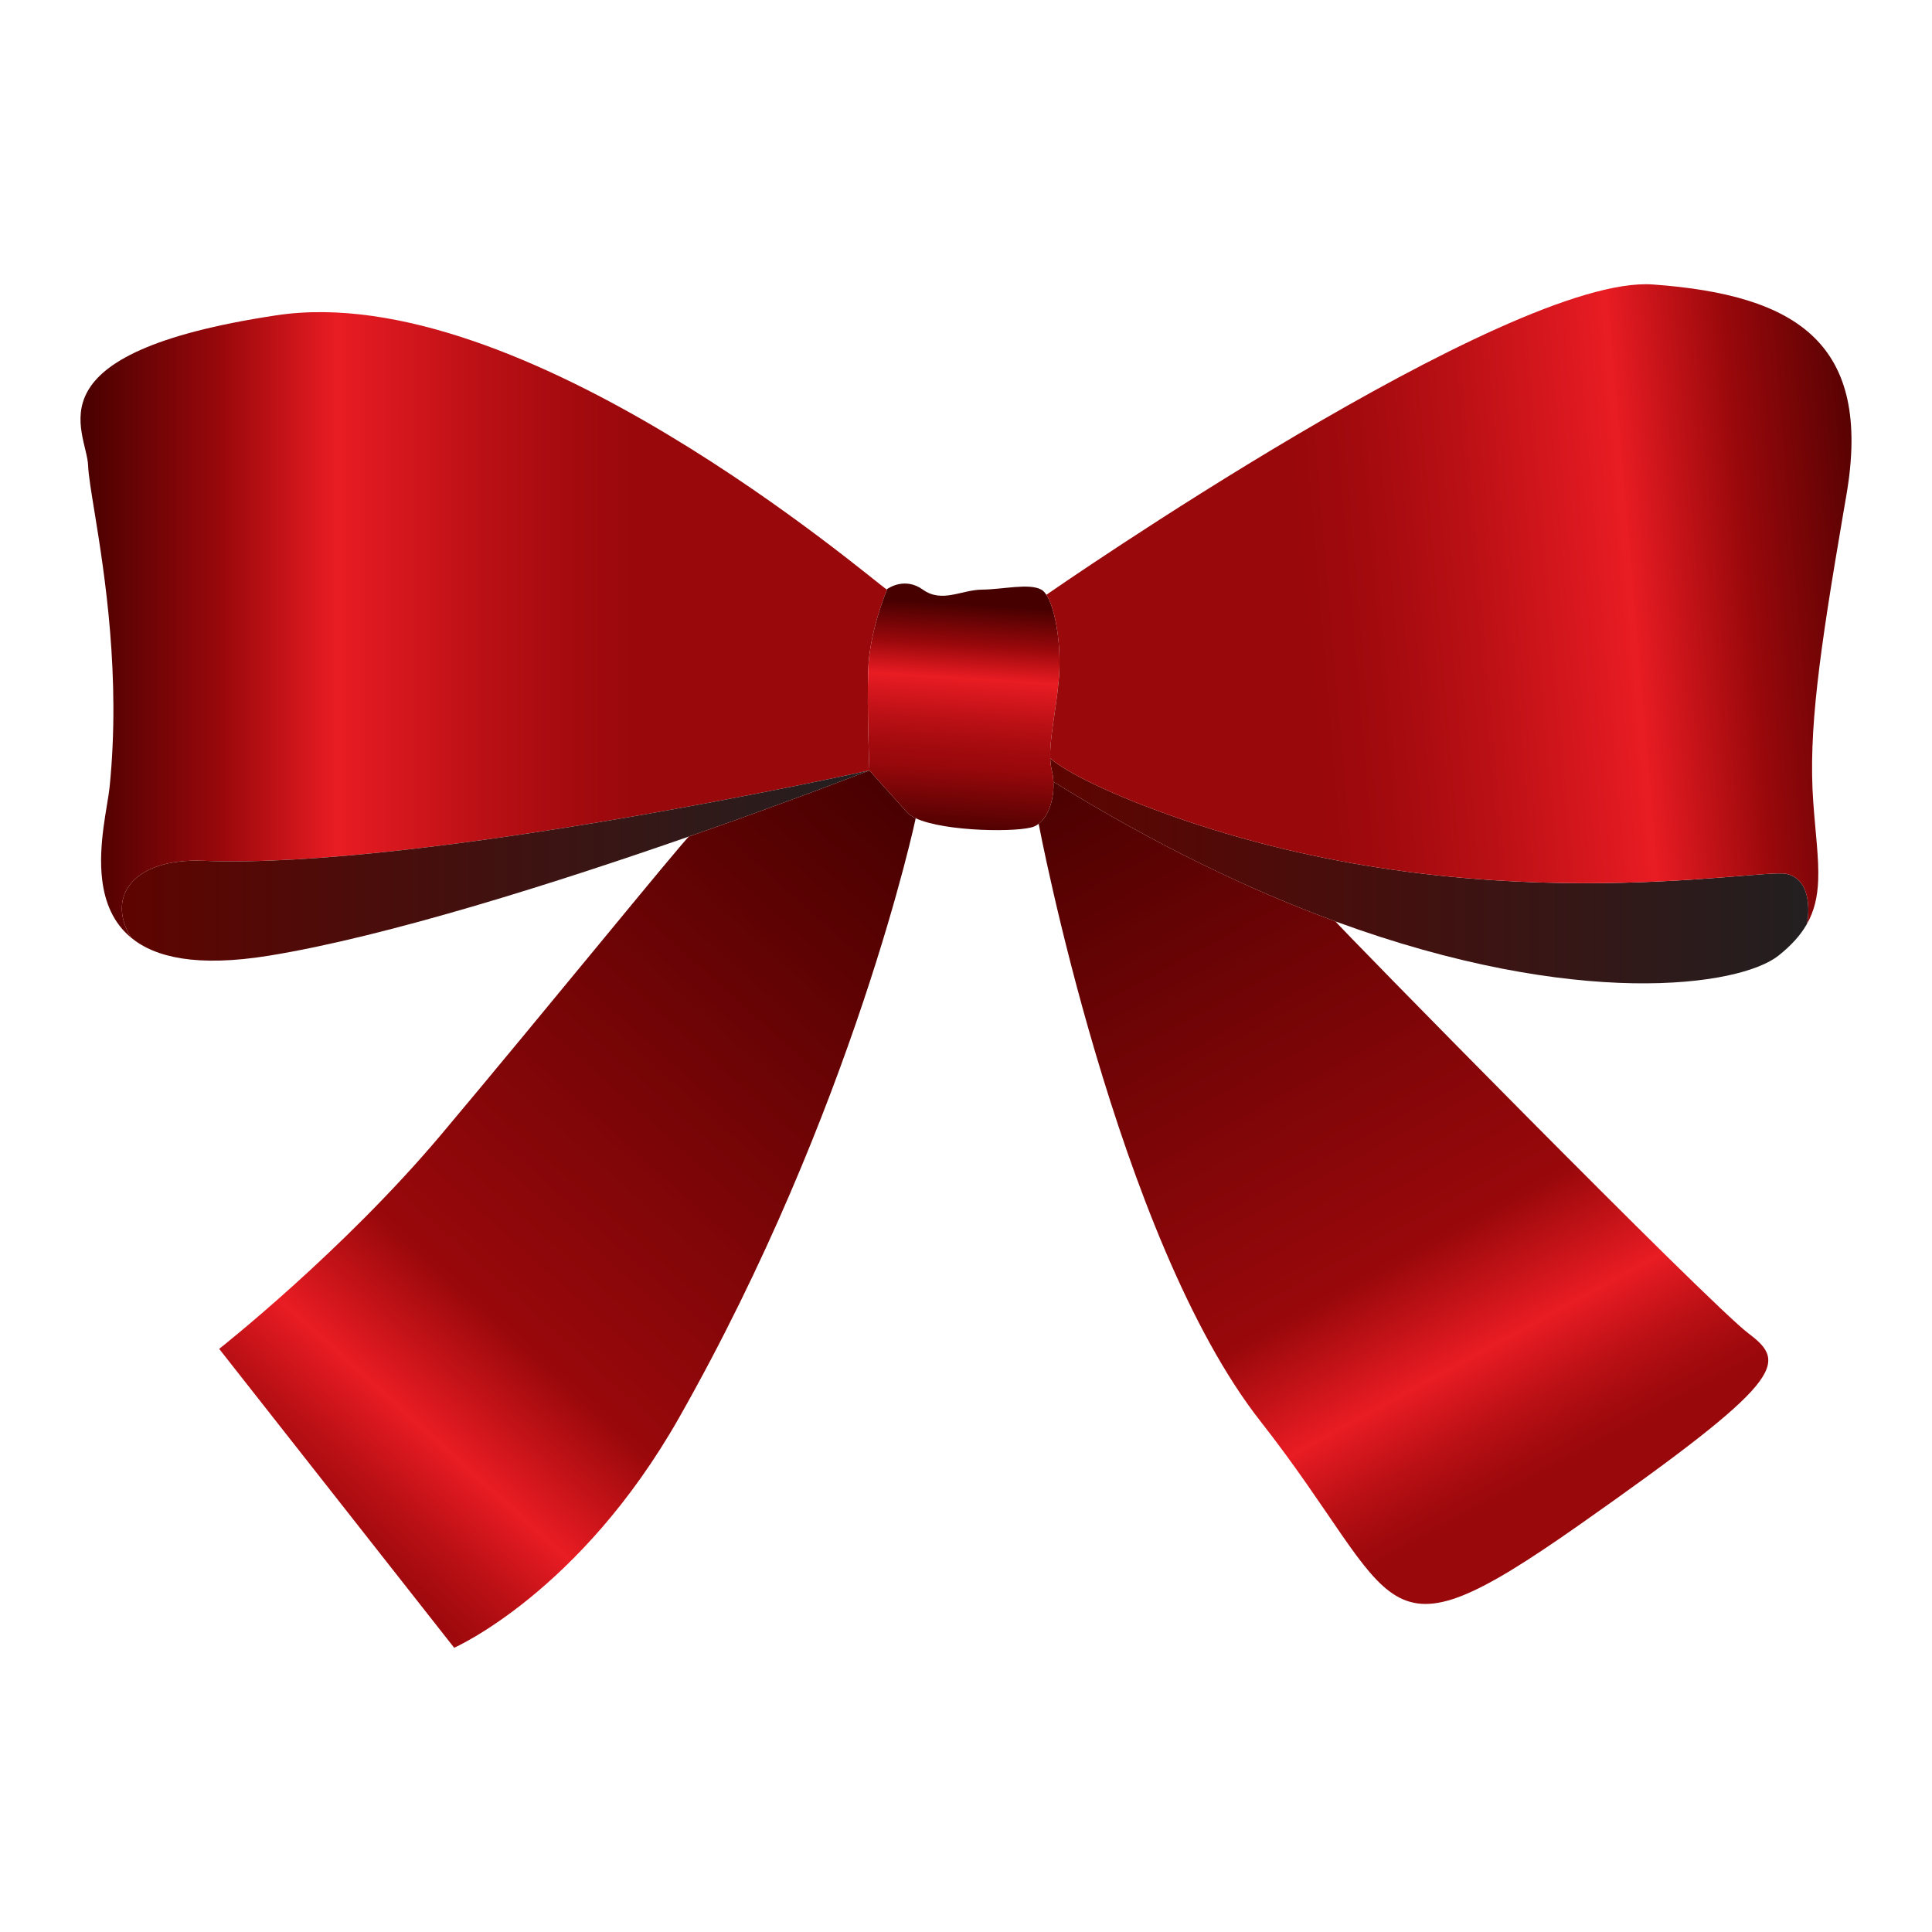
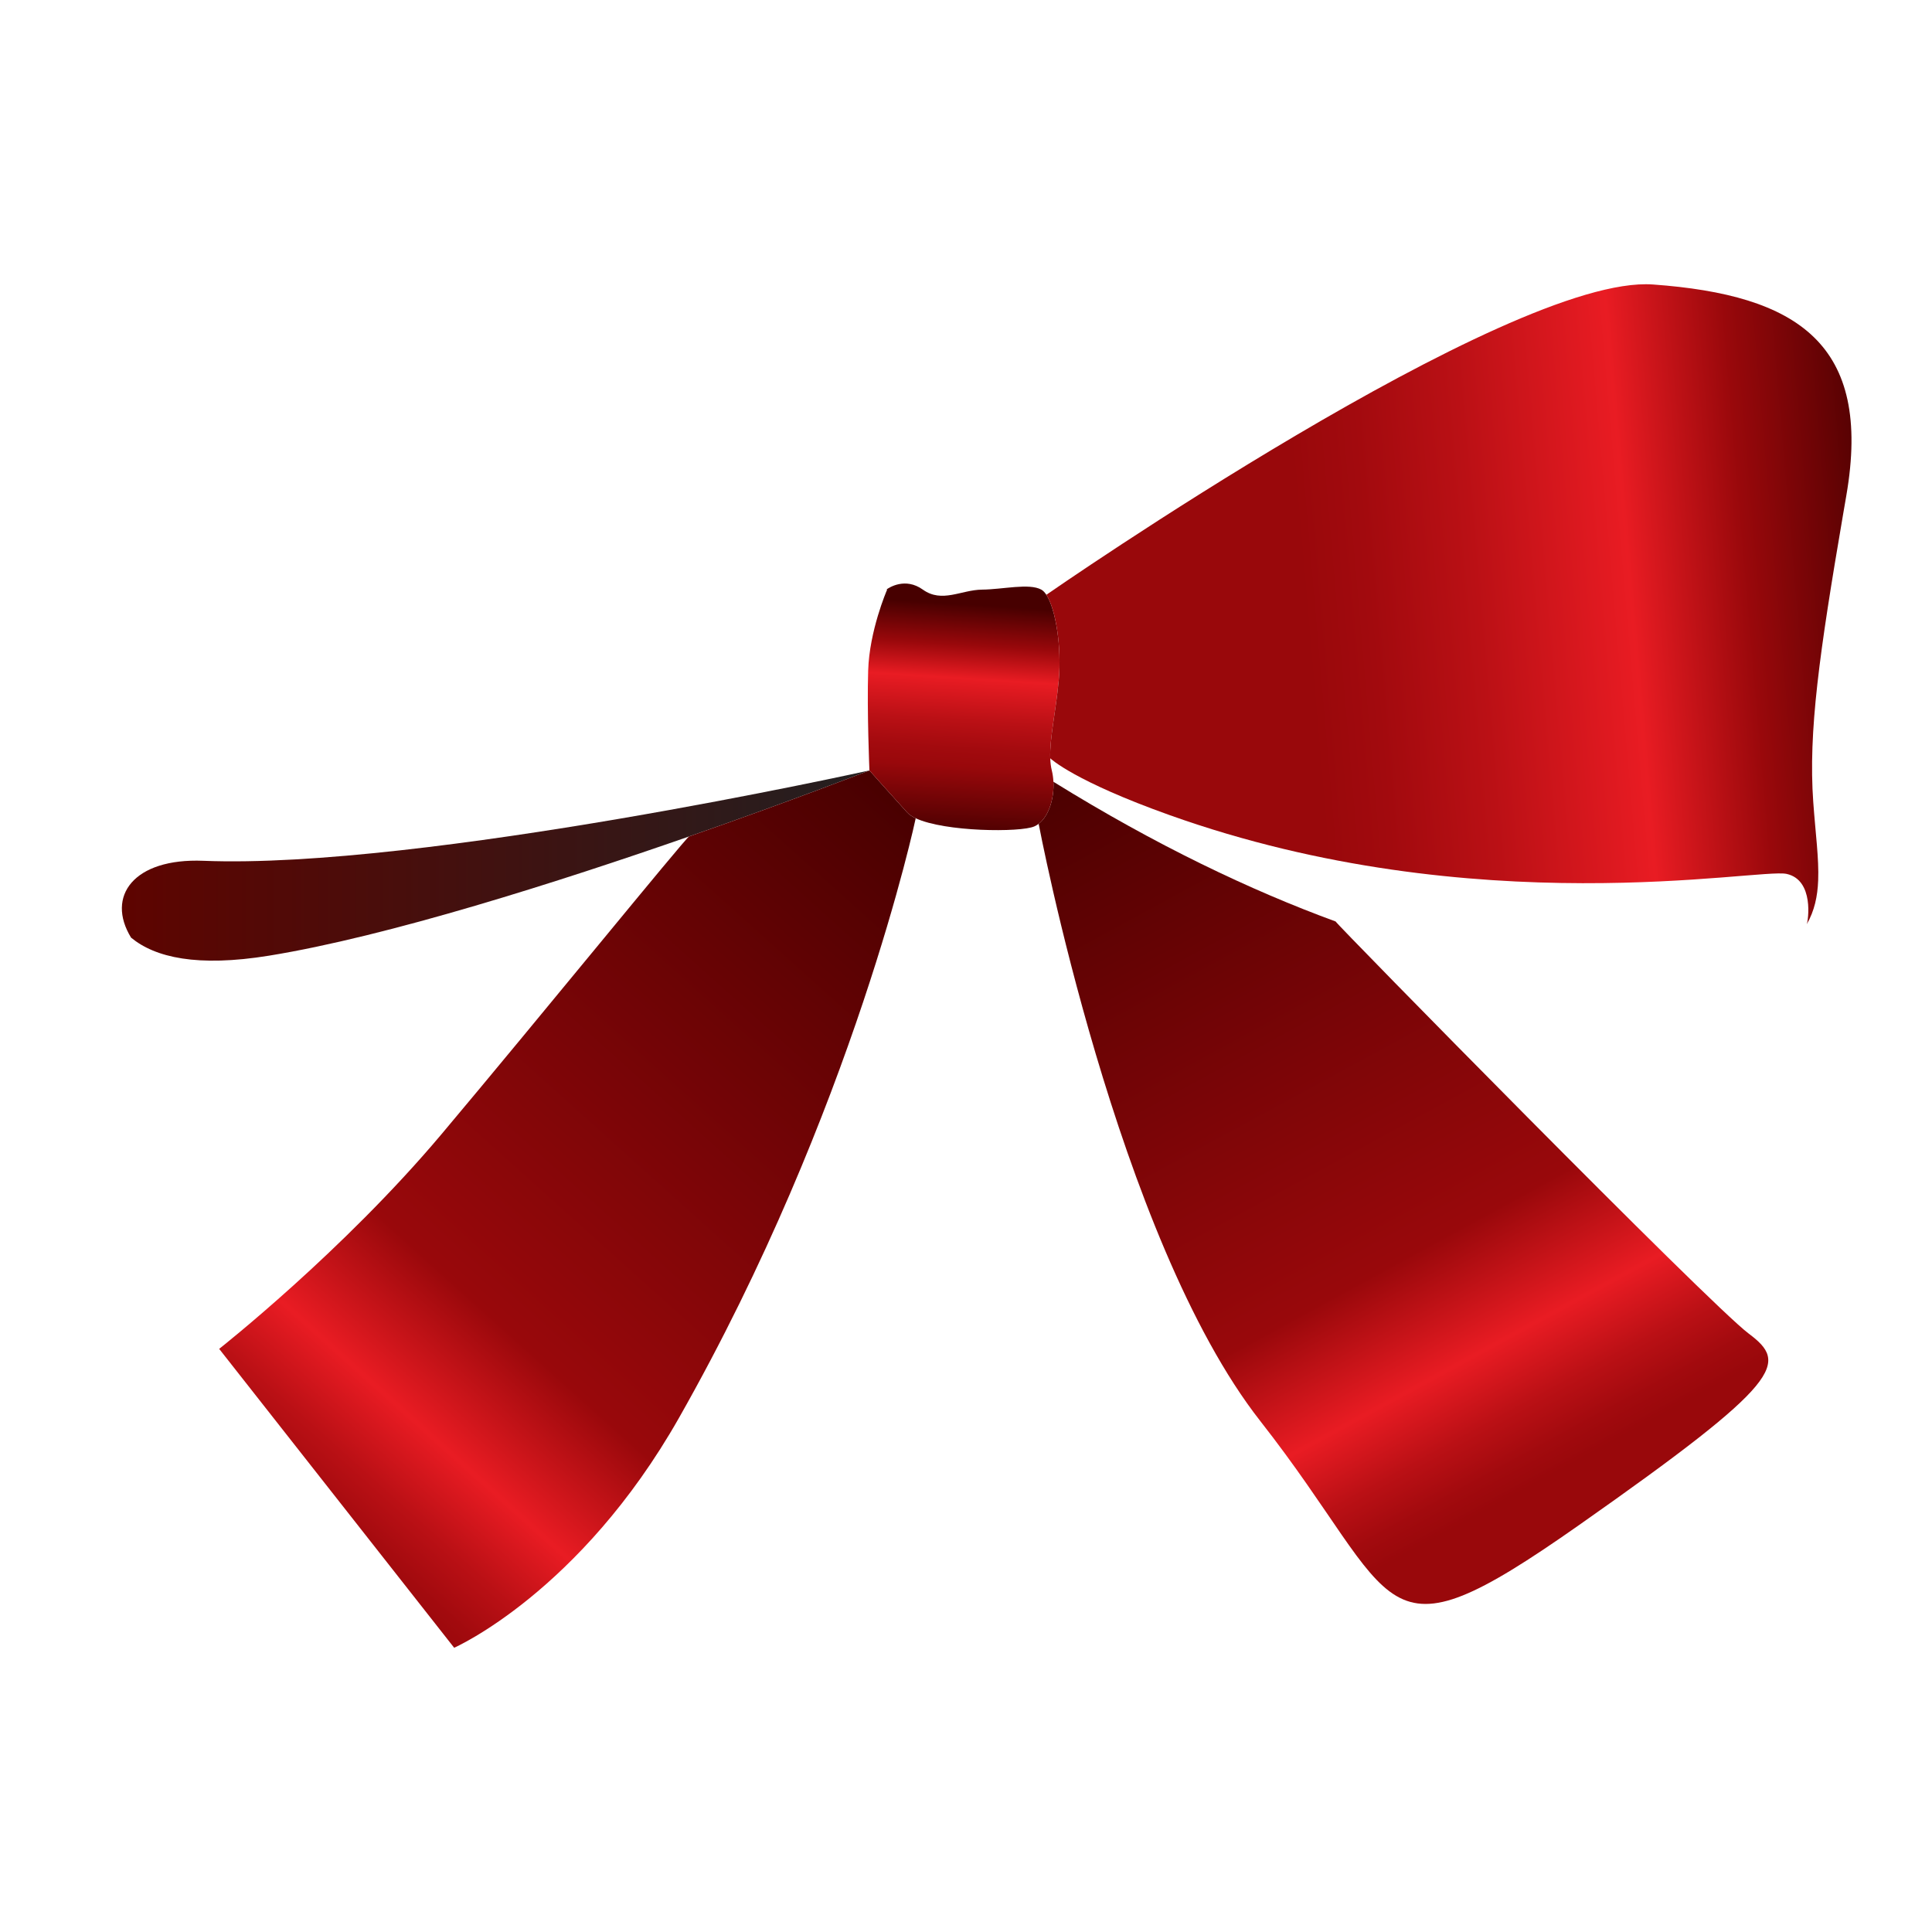
<svg xmlns="http://www.w3.org/2000/svg" version="1.1" id="Layer_1" x="0px" y="0px" width="1200px" height="1200px" viewBox="0 0 1200 1200" enable-background="new 0 0 1200 1200" xml:space="preserve">
  <g>
    <linearGradient id="SVGID_1_" gradientUnits="userSpaceOnUse" x1="50" y1="388.126" x2="551.009" y2="388.126">
      <stop offset="0" style="stop-color:#470000" />
      <stop offset="0.174" style="stop-color:#99080B" />
      <stop offset="0.318" style="stop-color:#E91C23" />
      <stop offset="0.345" style="stop-color:#E21A21" />
      <stop offset="0.499" style="stop-color:#BA1015" />
      <stop offset="0.621" style="stop-color:#A20A0E" />
      <stop offset="0.697" style="stop-color:#99080B" />
      <stop offset="0.99" style="stop-color:#99080B" />
    </linearGradient>
-     <path fill="url(#SVGID_1_)" d="M540.016,478.525c0,0-277.767,61.605-413.712,56.125c-43.308-1.748-60.633,22.038-44.896,47.732   c-11.259-9.282-16.207-22.121-17.903-35.547c-2.797-22.289,3.384-46.189,4.585-58.109c6.918-68.546-3.079-132.015-9.206-169.651   c-2.22-13.676-3.938-23.938-4.143-29.8c-0.783-21.984-39.265-69.884,117.001-93.443c152.799-23.041,369.407,164.148,378.948,170.26   c0.182,0.114,0.288,0.168,0.319,0.152c-0.335,0.768-11.008,25.512-11.775,50.24C538.45,441.618,540.016,478.525,540.016,478.525z" />
    <linearGradient id="SVGID_2_" gradientUnits="userSpaceOnUse" x1="75.69" y1="537.607" x2="540.016" y2="537.607">
      <stop offset="0" style="stop-color:#5E0400" />
      <stop offset="0.995" style="stop-color:#231F20" />
    </linearGradient>
    <path fill="url(#SVGID_2_)" d="M540.016,478.525c0,0-47.512,18.533-112.007,41.013c-0.007,0-0.015,0.007-0.03,0.015   c-80.307,27.976-186.923,62.047-260.951,74.043c-44.494,7.206-70.645,1.147-85.62-11.213c-15.736-25.694,1.589-49.48,44.896-47.732   C262.249,540.131,540.016,478.525,540.016,478.525z" />
    <linearGradient id="SVGID_3_" gradientUnits="userSpaceOnUse" x1="595" y1="514.73" x2="193.619" y2="961.722">
      <stop offset="0" style="stop-color:#470000" />
      <stop offset="0.697" style="stop-color:#99080B" />
      <stop offset="0.831" style="stop-color:#E91C23" />
      <stop offset="0.842" style="stop-color:#E21A21" />
      <stop offset="0.907" style="stop-color:#BA1015" />
      <stop offset="0.958" style="stop-color:#A20A0E" />
      <stop offset="0.99" style="stop-color:#99080B" />
    </linearGradient>
    <path fill="url(#SVGID_3_)" d="M568.767,508.233c0,0-38.223,180.651-147.029,372.417   c-61.545,108.48-139.646,142.803-139.646,142.803L136.134,837.807c0,0,76.841-60.52,138.043-133.285   c60.716-72.188,150.381-182.544,153.802-184.969c0.016-0.008,0.023-0.015,0.03-0.015c64.495-22.479,112.007-41.013,112.007-41.013   s12.627,14.2,23.444,26.104C564.677,505.968,566.485,507.161,568.767,508.233z" />
    <linearGradient id="SVGID_4_" gradientUnits="userSpaceOnUse" x1="652.326" y1="540.885" x2="1123.188" y2="540.885">
      <stop offset="0" style="stop-color:#5E0400" />
      <stop offset="0.995" style="stop-color:#231F20" />
    </linearGradient>
-     <path fill="url(#SVGID_4_)" d="M1122.201,574.089c-0.016,0.023-0.022,0.046-0.031,0.061c-3.801,6.629-9.426,12.992-17.568,19.446   c-24.014,19.049-125.104,33.707-275.014-21.248h-0.008c-52.787-19.347-111.619-47.321-175.285-86.783   c-0.114-2.41-0.44-4.789-1.003-7.039c-0.57-2.326-0.875-4.835-0.966-7.534c0.448,0.427,15.136,14.239,74.21,35.312   c190.208,67.847,365.651,32.688,383.137,36.489C1126.96,546.548,1123.075,572.09,1122.201,574.089z" />
    <linearGradient id="SVGID_5_" gradientUnits="userSpaceOnUse" x1="704.573" y1="432.933" x2="969.12" y2="919.455">
      <stop offset="0" style="stop-color:#470000" />
      <stop offset="0.697" style="stop-color:#99080B" />
      <stop offset="0.831" style="stop-color:#E91C23" />
      <stop offset="0.842" style="stop-color:#E21A21" />
      <stop offset="0.907" style="stop-color:#BA1015" />
      <stop offset="0.958" style="stop-color:#A20A0E" />
      <stop offset="0.99" style="stop-color:#99080B" />
    </linearGradient>
    <path fill="url(#SVGID_5_)" d="M980.715,947.289c-127.85,89.764-108.808,48.965-197.887-64.602   c-89.086-113.564-137.693-371.003-137.693-371.003c6.355-4.88,9.692-15.842,9.16-26.12   c63.666,39.462,122.498,67.437,175.285,86.783c0,1.156,232.148,237.65,256.534,255.941   C1110.593,846.648,1108.556,857.525,980.715,947.289z" />
    <linearGradient id="SVGID_6_" gradientUnits="userSpaceOnUse" x1="601.653" y1="375.393" x2="592.531" y2="519.83">
      <stop offset="0" style="stop-color:#470000" />
      <stop offset="0.174" style="stop-color:#99080B" />
      <stop offset="0.318" style="stop-color:#E91C23" />
      <stop offset="0.345" style="stop-color:#E21A21" />
      <stop offset="0.499" style="stop-color:#BA1015" />
      <stop offset="0.621" style="stop-color:#A20A0E" />
      <stop offset="0.697" style="stop-color:#99080B" />
      <stop offset="1" style="stop-color:#470000" />
    </linearGradient>
    <path fill="url(#SVGID_6_)" d="M657.617,422.377c-1.779,19.591-5.754,36.079-5.291,48.614c0.091,2.699,0.396,5.208,0.966,7.534   c0.563,2.25,0.889,4.629,1.003,7.039c0.532,10.278-2.805,21.24-9.16,26.12c-0.836,0.646-1.726,1.186-2.668,1.604   c-8.644,3.839-55.684,3.421-73.7-5.056c-2.281-1.072-4.09-2.266-5.307-3.604c-10.817-11.904-23.444-26.104-23.444-26.104   s-1.565-36.907-0.782-62.04c0.768-24.729,11.44-49.473,11.775-50.24c-0.031,0.016-0.138-0.038-0.319-0.152   c1.565-1.133,11.585-7.692,22.517,0.137c11.904,8.529,23.809,0.13,36.793,0c12.992-0.129,29.222-4.166,36.801,0.016   c1.087,0.601,2.129,1.695,3.102,3.192c0,0,0,0,0.008,0C655.771,378.408,659.473,401.981,657.617,422.377z" />
-     <path fill="none" d="M550.689,366.093c-0.138,0.091-0.214,0.152-0.214,0.152" />
    <linearGradient id="SVGID_7_" gradientUnits="userSpaceOnUse" x1="652.468" y1="411.569" x2="1178.516" y2="365.958">
      <stop offset="0.01" style="stop-color:#99080B" />
      <stop offset="0.303" style="stop-color:#99080B" />
      <stop offset="0.38" style="stop-color:#A20A0E" />
      <stop offset="0.504" style="stop-color:#BA1015" />
      <stop offset="0.66" style="stop-color:#E21A21" />
      <stop offset="0.687" style="stop-color:#E91C23" />
      <stop offset="0.826" style="stop-color:#99080B" />
      <stop offset="1" style="stop-color:#470000" />
    </linearGradient>
    <path fill="url(#SVGID_7_)" d="M1146.806,307.659c-0.668,3.878-1.322,7.679-1.96,11.41   c-14.877,86.929-21.712,135.482-18.602,179.071c1.398,19.552,3.596,35.183,3.055,48.698c-0.395,9.996-2.28,18.838-7.1,27.253   c0.875-1.999,4.759-27.542-12.528-31.297c-17.484-3.801-192.929,31.357-383.137-36.489c-59.073-21.073-73.761-34.886-74.209-35.312   c-0.464-12.535,3.511-29.024,5.29-48.614c1.855-20.396-1.847-43.969-7.707-52.939c1.861-1.3,287.237-199.208,376.766-192.739   C1116.505,183.193,1163.044,213.502,1146.806,307.659z" />
    <path fill="none" d="M652.326,470.991c-0.007-0.007-0.007-0.007-0.007-0.007" />
    <path fill="none" d="M428.048,519.515c-0.009,0-0.024,0.008-0.039,0.023" />
    <line fill="none" x1="58.891" y1="319.075" x2="58.883" y2="319.075" />
-     <line fill="none" x1="1144.846" y1="319.069" x2="1143.645" y2="319.085" />
-     <line fill="none" x1="1129.299" y1="546.839" x2="1128.471" y2="546.801" />
  </g>
</svg>